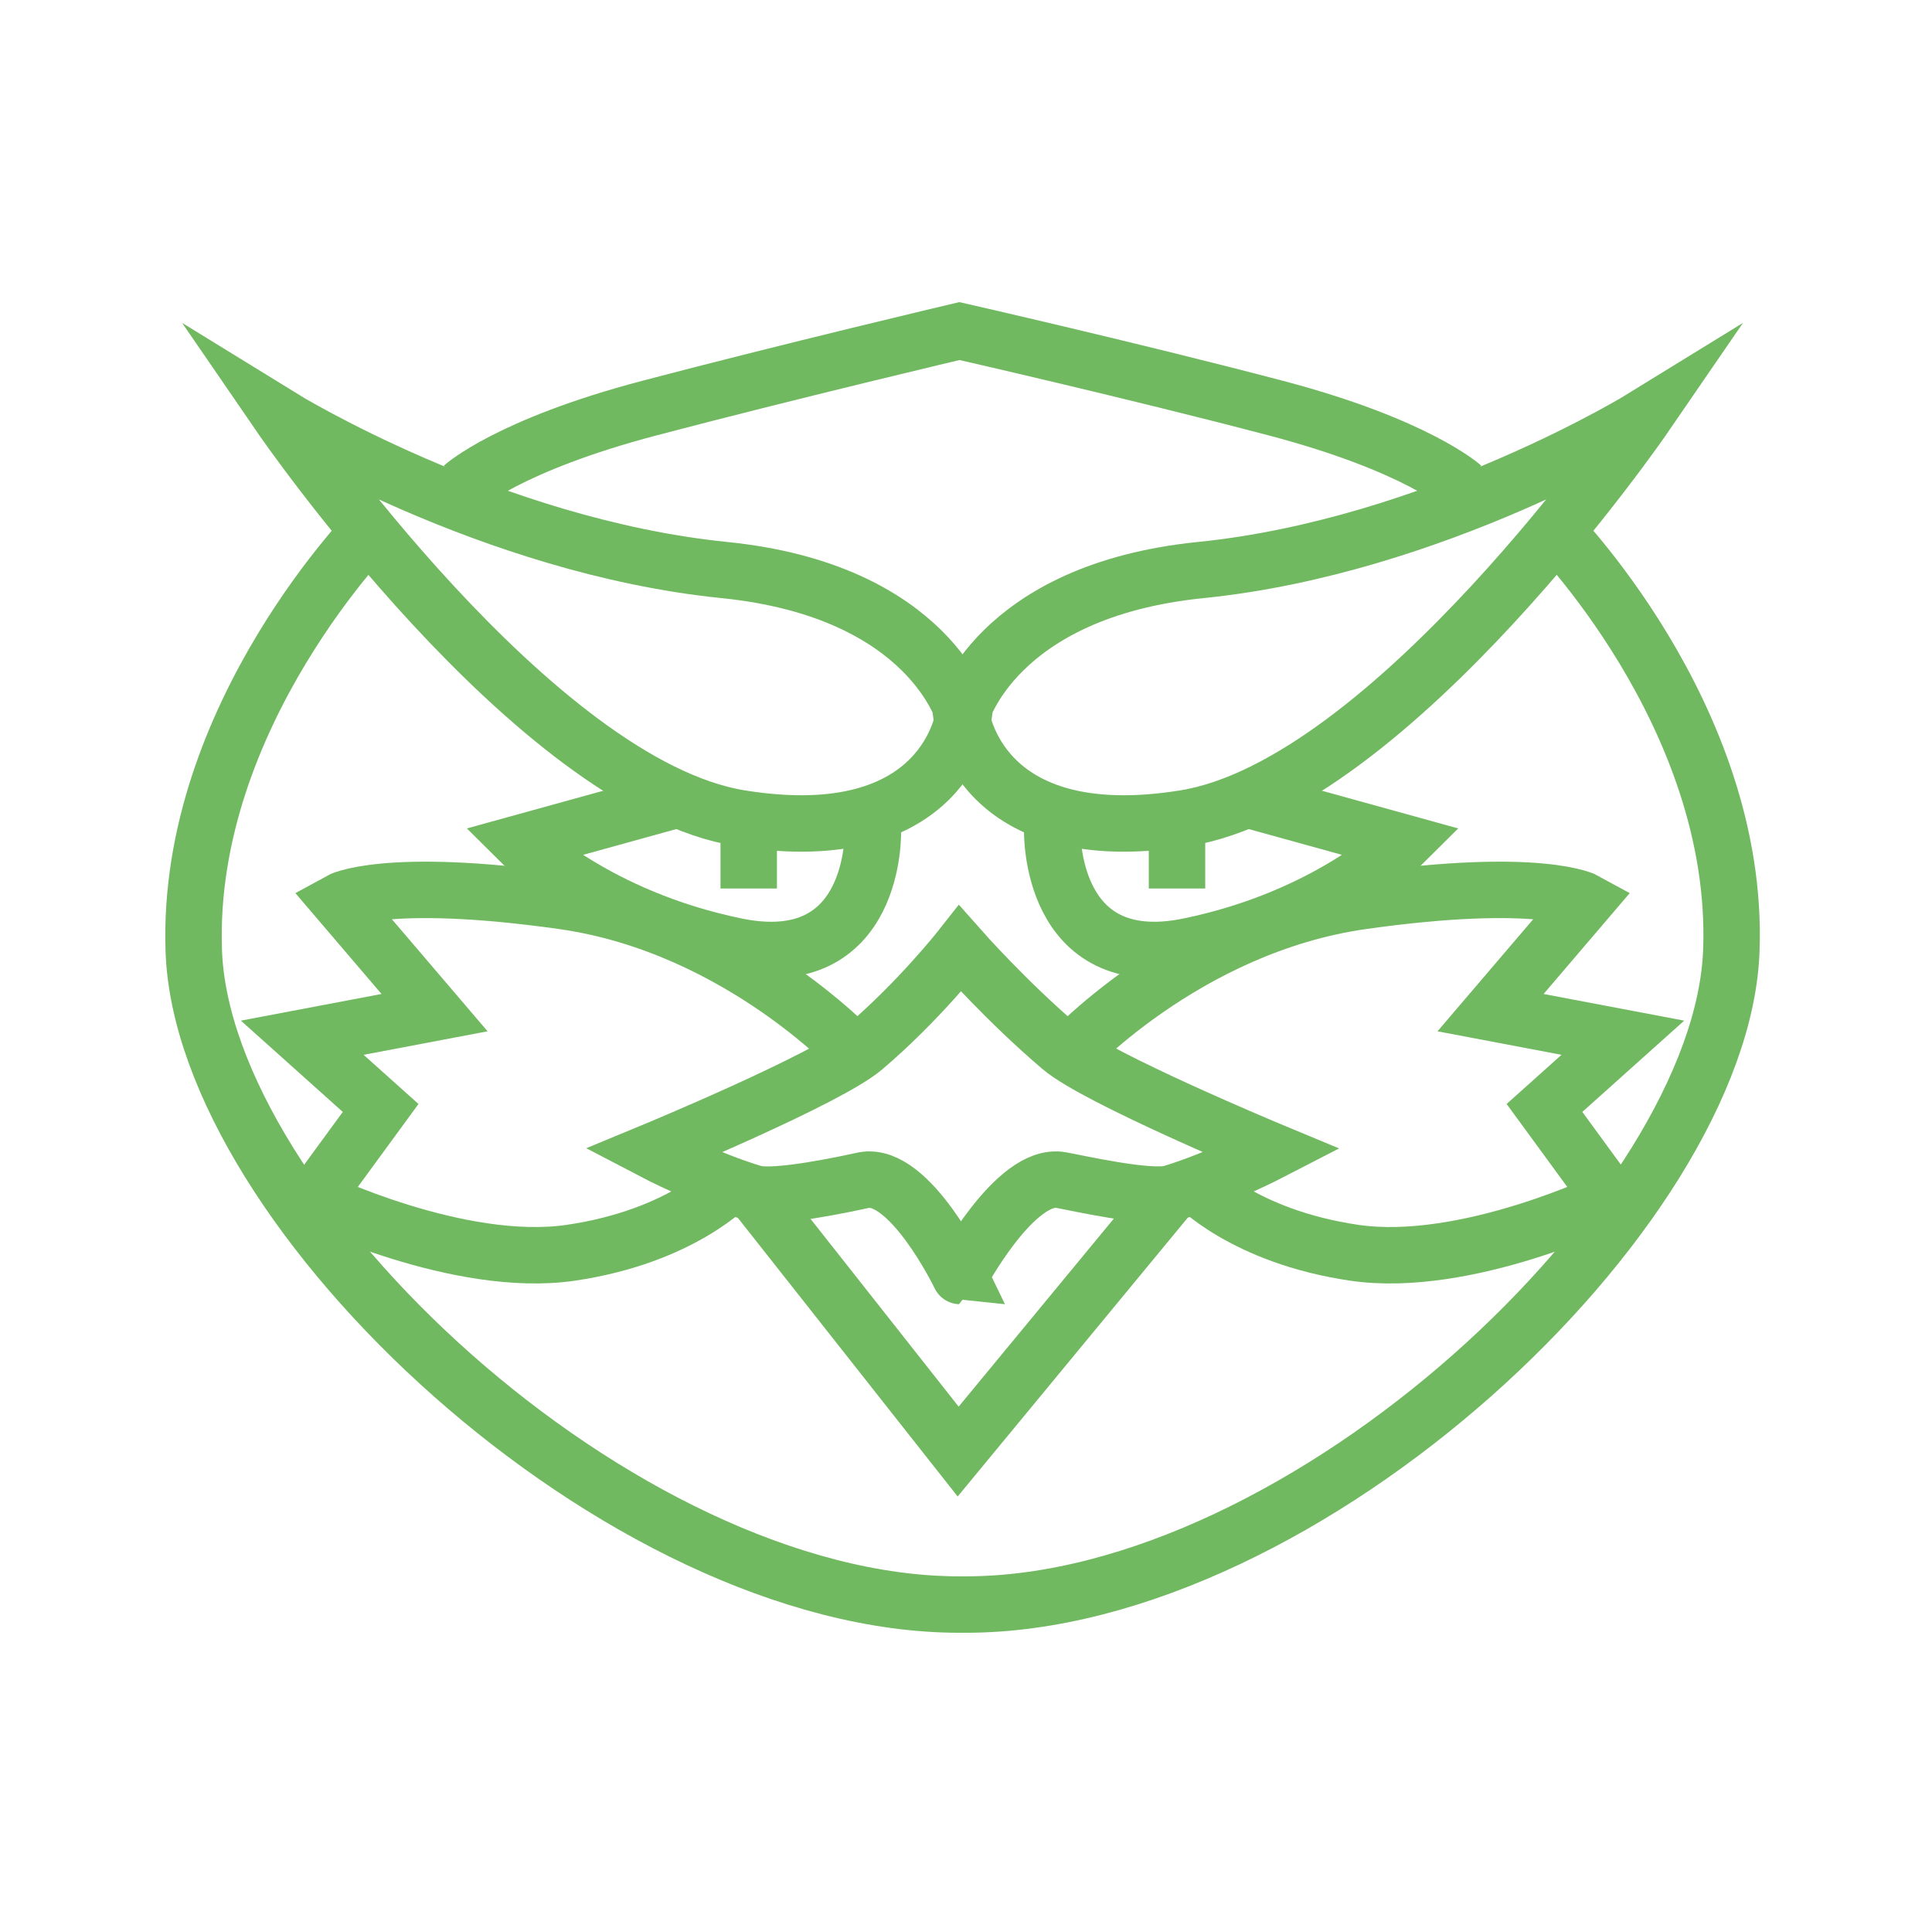
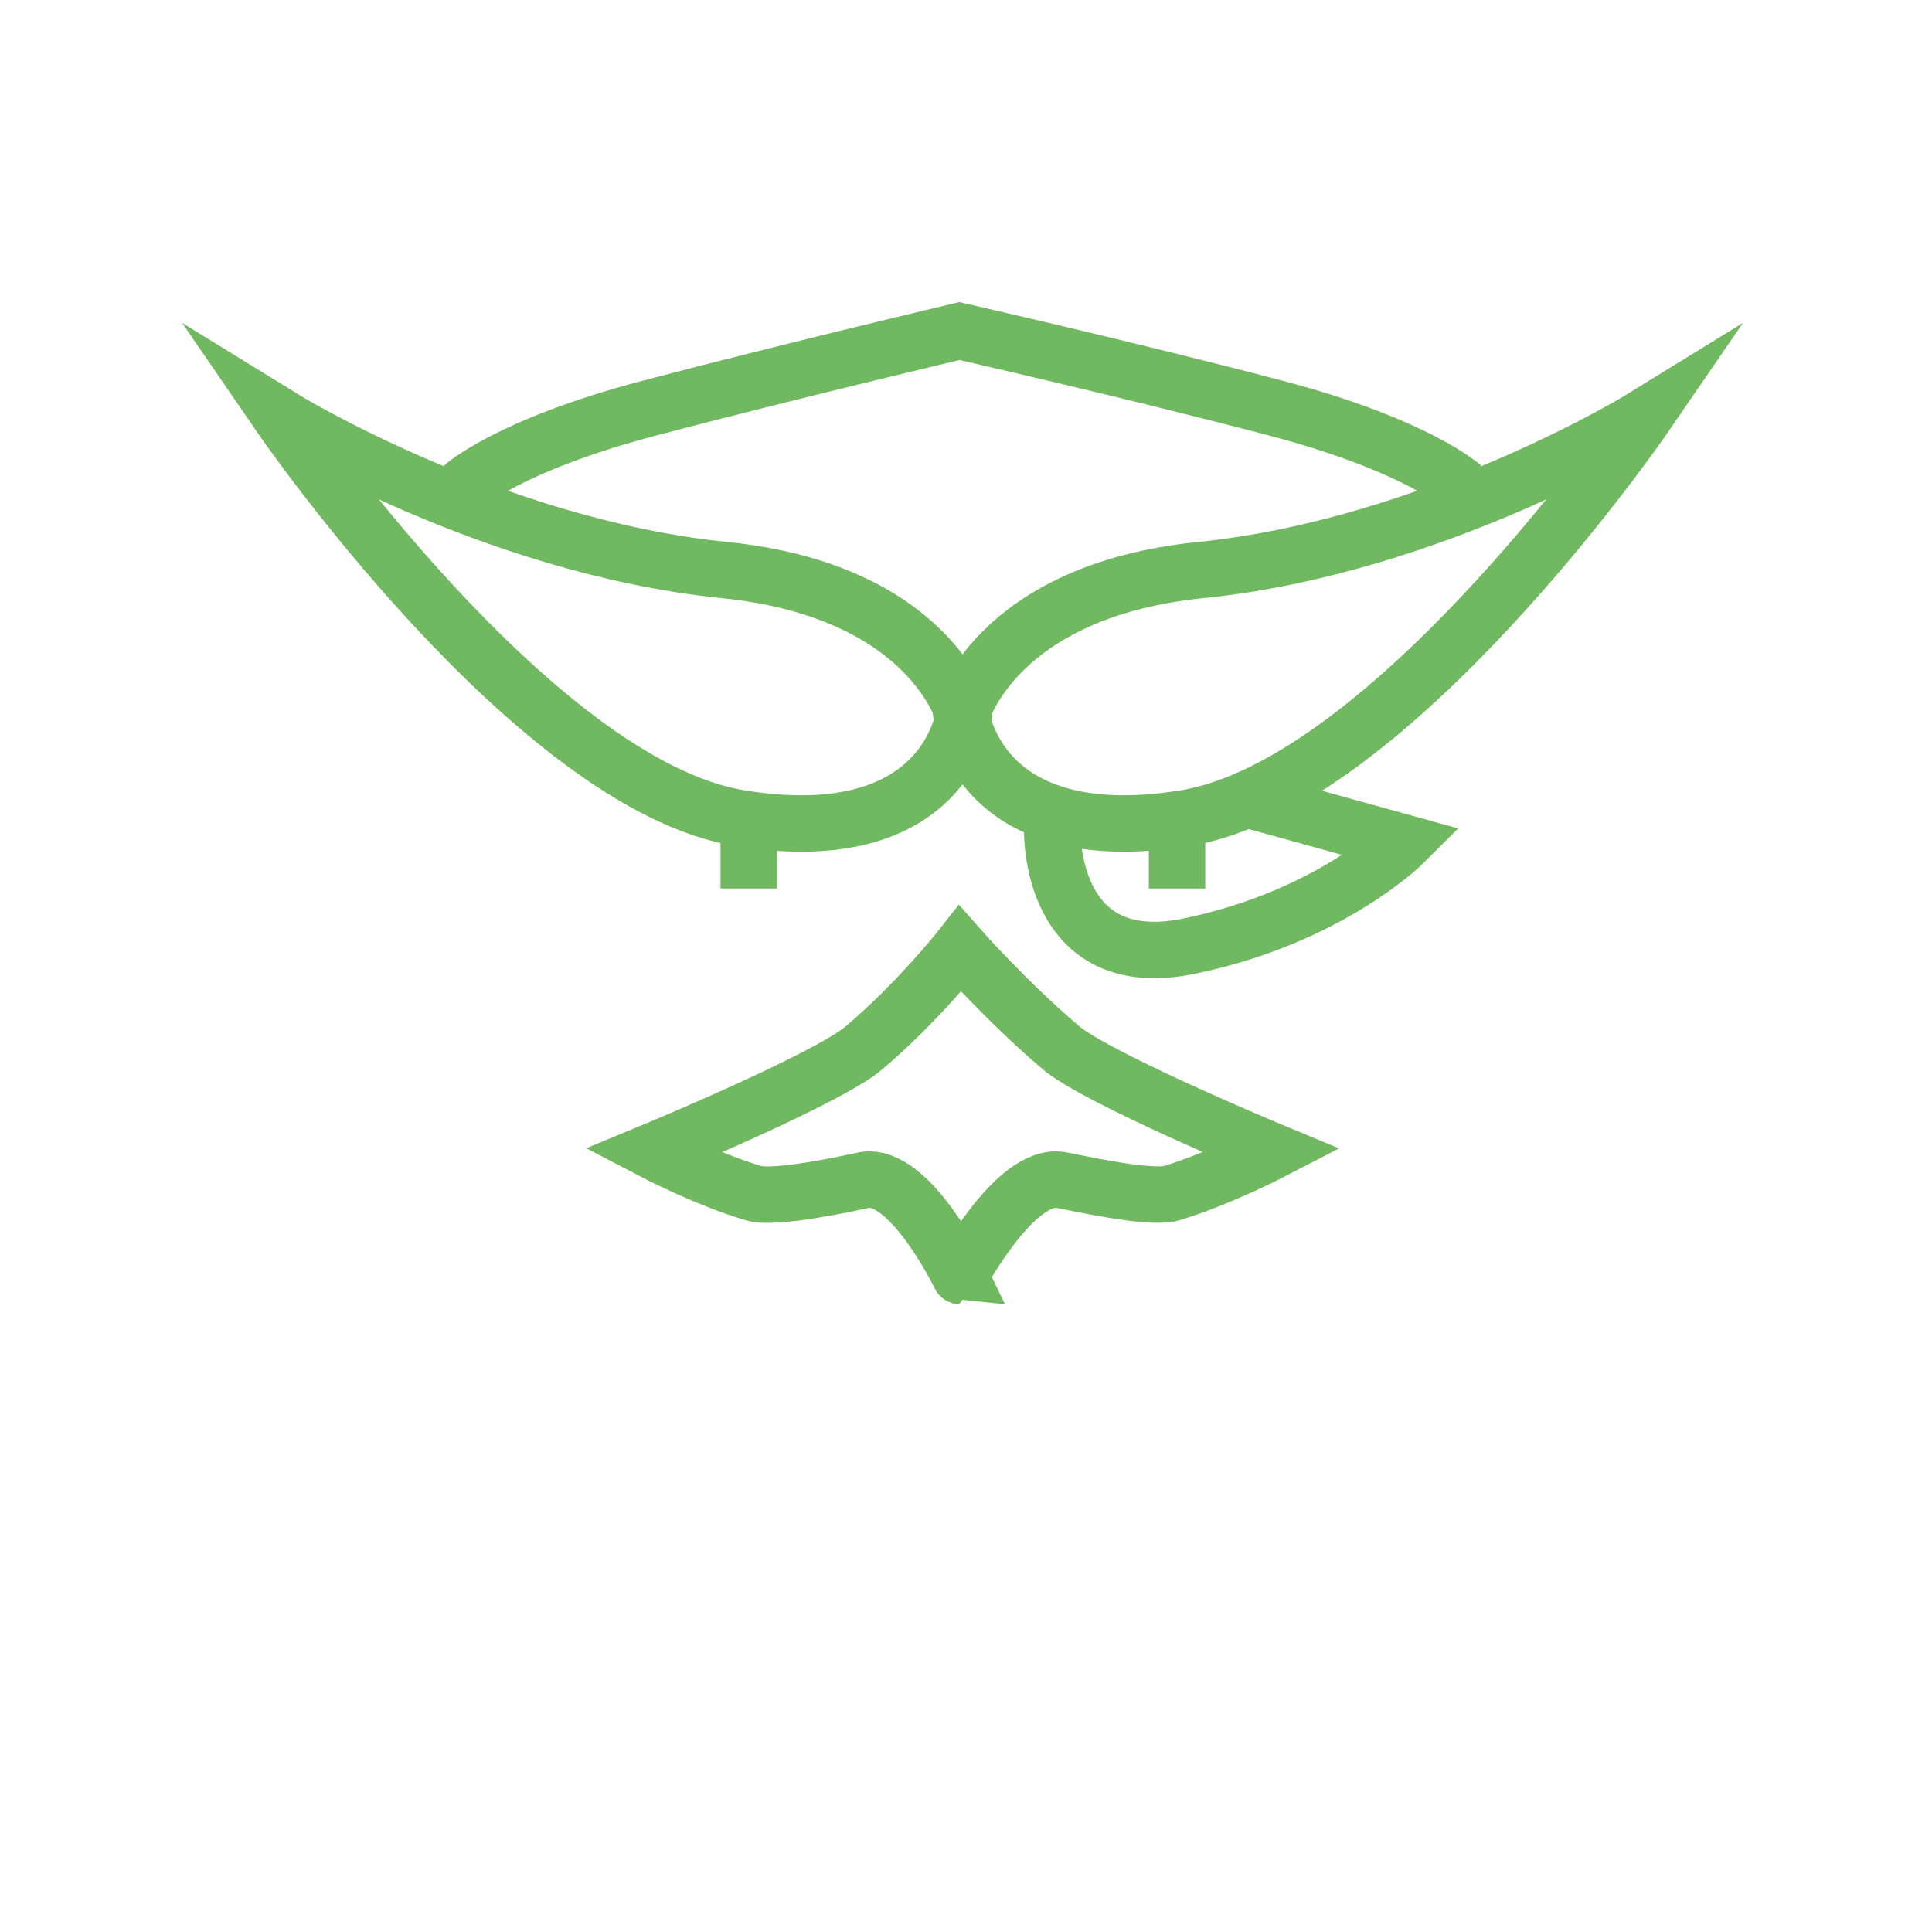
<svg xmlns="http://www.w3.org/2000/svg" version="1.1" id="Слой_1" x="0px" y="0px" width="308.1px" height="307.5px" viewBox="0 0 308.1 307.5" style="enable-background:new 0 0 308.1 307.5;" xml:space="preserve">
  <style type="text/css">
	.st0{fill:none;stroke:#71B960;stroke-width:9;stroke-miterlimit:10;}
</style>
  <g>
</g>
  <g>
-     <path class="st0" d="M139.2,132.5c0,0,0.7,23-21.8,18.4c-22.4-4.6-34.3-16.5-34.3-16.5l26.4-7.3" />
    <path class="st0" d="M153.7,114c0,0-2.6,21.8-35.6,16.5c-33-5.3-73.3-64-73.3-64s33.4,20.6,70.6,24.4   C148.4,94.2,153.7,114,153.7,114z" />
-     <path class="st0" d="M137.2,168.8c0,0-19.1-21.1-47.5-25.1c-28.4-4-35.6,0-35.6,0l15.2,17.8l-21.1,4l12.5,11.2l-10.6,14.5   c0,0,23.1,11.2,40.9,8.6s25.7-11.2,25.7-11.2" />
    <path class="st0" d="M169.2,188.2c2.3,0.4,14.1,3.1,17.6,2.1c7.6-2.3,16.1-6.7,16.1-6.7s-27.9-11.6-33.7-16.5   c-8.6-7.3-16.1-15.8-16.1-15.8l0,0c0,0-6.7,8.5-15.3,15.8c-5.7,4.9-33.7,16.5-33.7,16.5s8.4,4.4,16.1,6.7c3.5,1,15.3-1.6,17.6-2.1   c7.3-1.3,15.3,15.3,15.3,15.3S161.9,186.9,169.2,188.2z" />
    <line class="st0" x1="119.4" y1="131.8" x2="119.4" y2="141.7" />
    <path class="st0" d="M167.8,132.4c0,0-0.6,23.1,21.8,18.5c22.4-4.6,34.3-16.5,34.3-16.5l-26.4-7.3" />
-     <polyline class="st0" points="186.8,190.3 152.8,231.5 120.3,190.3  " />
    <path class="st0" d="M153.3,114c0,0,2.6,21.8,35.6,16.5c33-5.3,73.3-64,73.3-64s-33.4,20.6-70.6,24.4   C158.6,94.2,153.3,114,153.3,114z" />
    <path class="st0" d="M233.2,77.6c0,0-7.3-6.6-29.7-12.5C181.1,59.2,153,52.8,153,52.8s-27.1,6.4-49.5,12.3   C81.1,71,73.8,77.6,73.8,77.6" />
-     <path class="st0" d="M247.1,83.6c0,0,30.4,30.4,29,68c-1.5,41.6-68,104.3-122.1,104.3h-1c-54.1,0-120.7-62.7-122.1-104.3   c-1.3-37.6,29-68,29-68" />
-     <path class="st0" d="M169.8,168.8c0,0,19.1-21.1,47.5-25.1c28.4-4,35.6,0,35.6,0l-15.2,17.8l21.1,4l-12.5,11.2l10.6,14.5   c0,0-23.1,11.2-40.9,8.6s-25.7-11.2-25.7-11.2" />
    <line class="st0" x1="187.7" y1="131.8" x2="187.7" y2="141.7" />
  </g>
</svg>